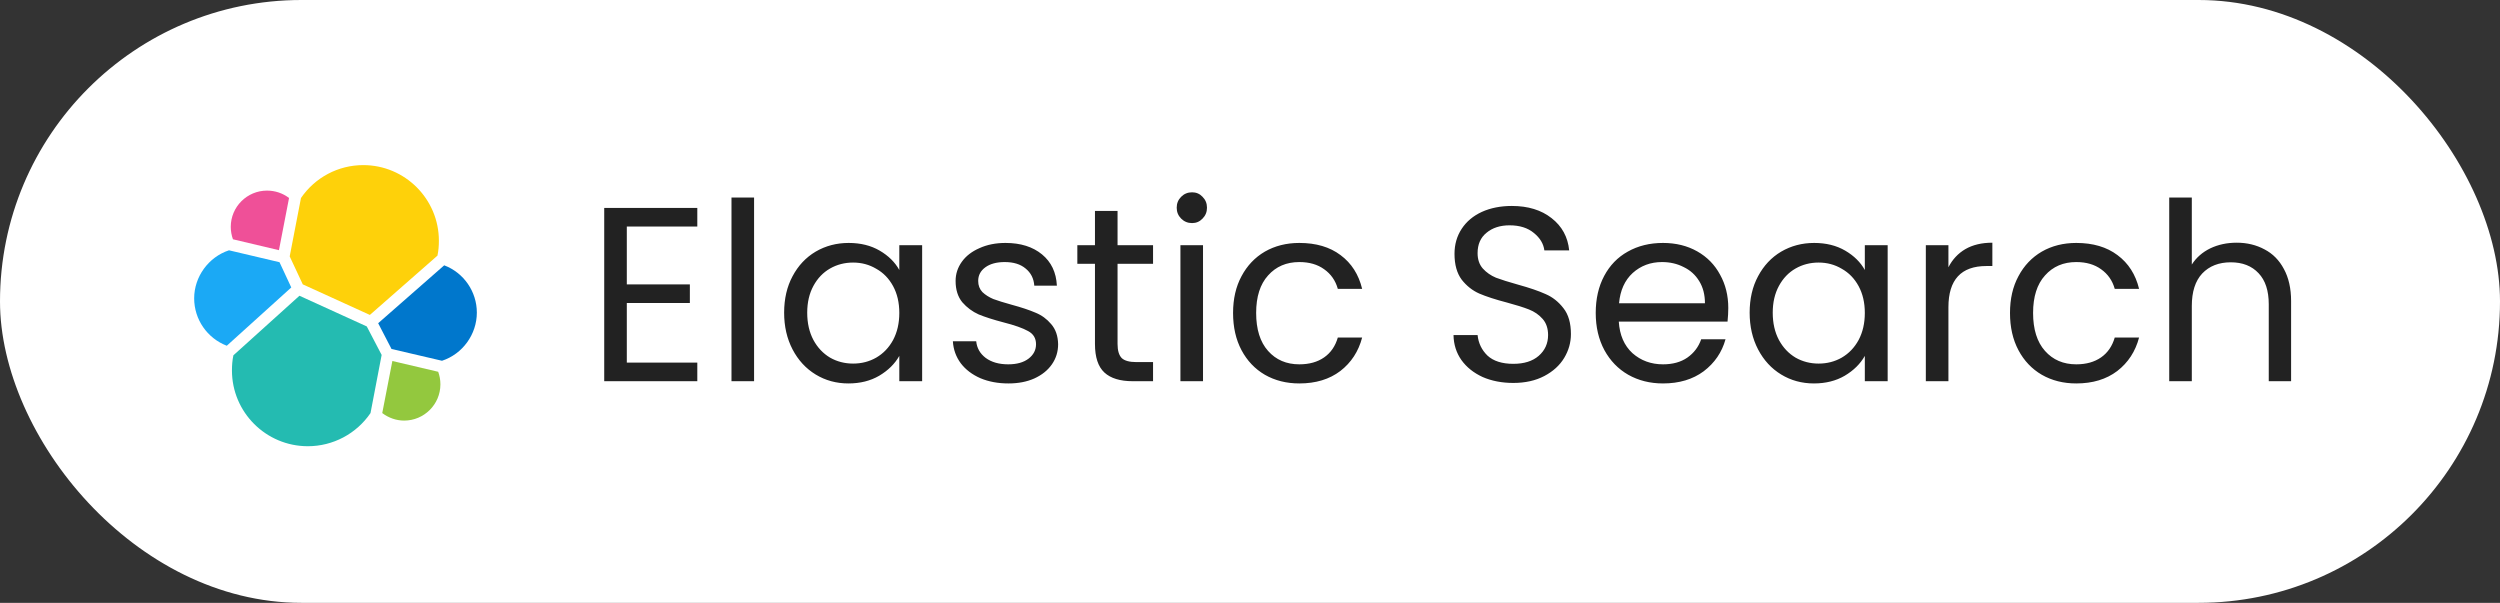
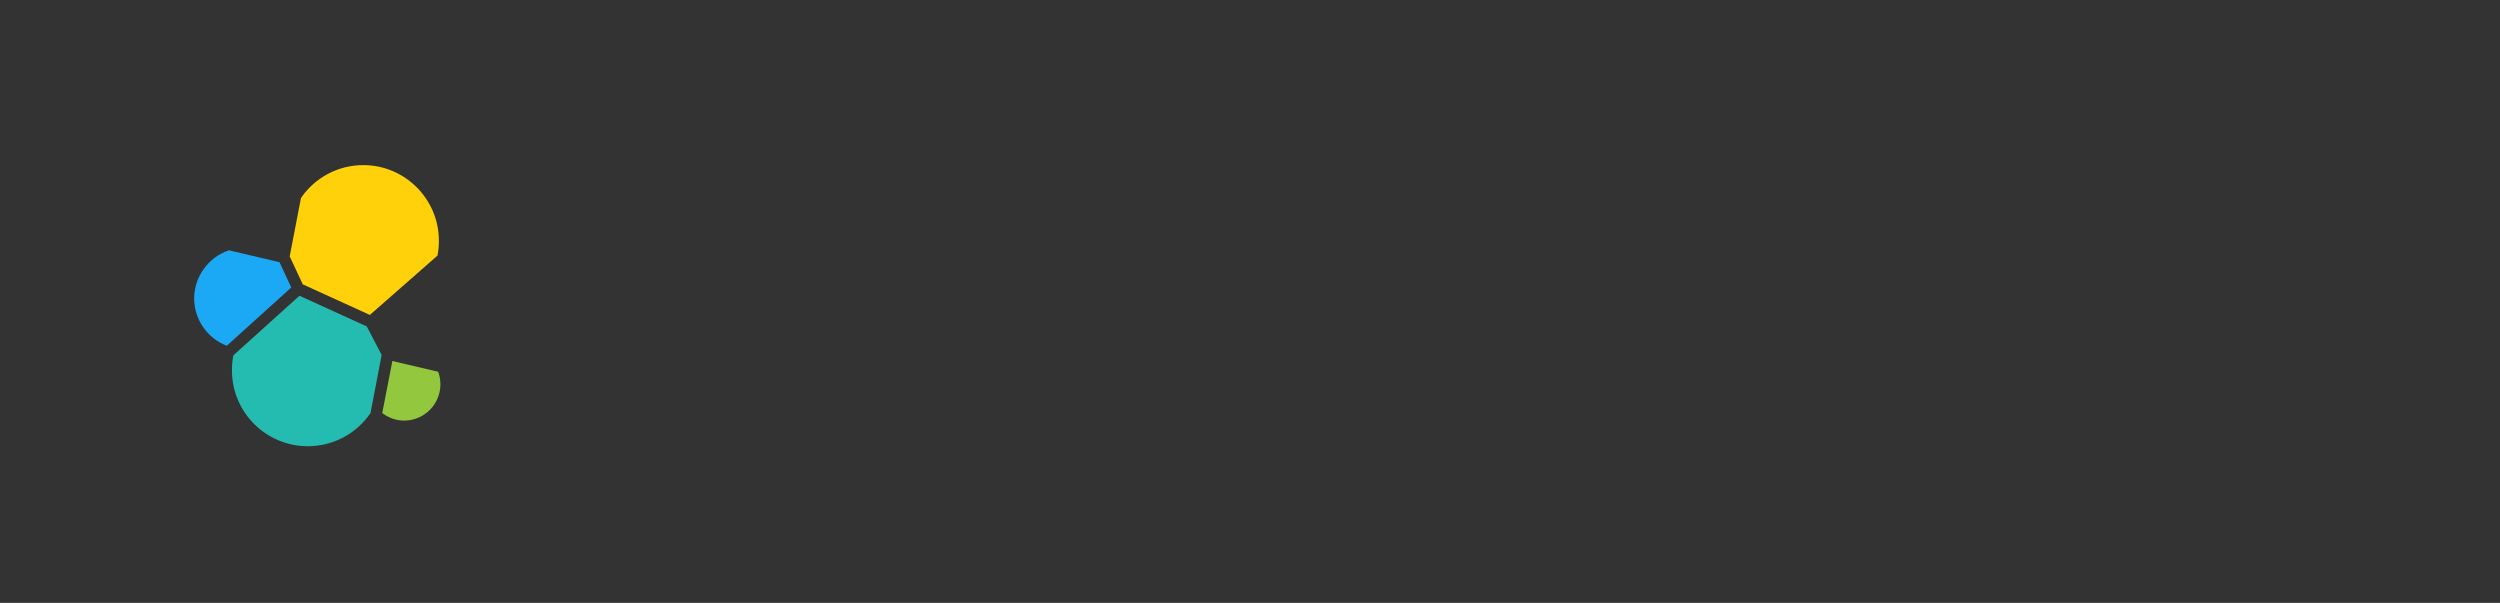
<svg xmlns="http://www.w3.org/2000/svg" width="141" height="34" viewBox="0 0 141 34" fill="none">
  <rect x="0" y="0" width="141" height="34" fill="#333333" stroke="none" />
-   <rect width="141" height="34" rx="17" fill="white" />
  <g clip-path="url(#clip0_287_684)">
-     <path d="M27.567 17.645C27.567 16.198 26.669 14.928 25.317 14.438C25.376 14.132 25.405 13.825 25.405 13.511C25.405 10.816 23.214 8.625 20.526 8.625C18.949 8.625 17.488 9.377 16.568 10.648C16.115 10.297 15.56 10.107 14.983 10.107C13.552 10.107 12.39 11.269 12.39 12.7C12.39 13.014 12.449 13.321 12.551 13.606C11.207 14.088 10.287 15.38 10.287 16.819C10.287 18.273 11.193 19.543 12.544 20.033C12.485 20.332 12.456 20.646 12.456 20.96C12.456 23.648 14.64 25.832 17.327 25.832C18.905 25.832 20.366 25.072 21.279 23.801C21.731 24.159 22.287 24.356 22.863 24.356C24.295 24.356 25.456 23.195 25.456 21.764C25.456 21.45 25.398 21.143 25.296 20.858C26.639 20.376 27.567 19.083 27.567 17.645Z" fill="white" />
    <path d="M17.077 16.038L20.86 17.762L24.673 14.417C24.731 14.139 24.753 13.869 24.753 13.577C24.753 11.225 22.84 9.312 20.488 9.312C19.078 9.312 17.771 10.005 16.975 11.167L16.339 14.461L17.077 16.038Z" fill="#FED10A" />
    <path d="M13.163 20.04C13.104 20.318 13.082 20.602 13.082 20.895C13.082 23.254 15.003 25.167 17.362 25.167C18.779 25.167 20.101 24.466 20.897 23.297L21.525 20.018L20.686 18.411L16.888 16.68L13.163 20.04Z" fill="#24BBB1" />
-     <path d="M13.139 13.496L15.732 14.11L16.302 11.167C15.951 10.896 15.513 10.75 15.06 10.75C13.935 10.75 13.015 11.663 13.015 12.795C13.015 13.036 13.059 13.277 13.139 13.496Z" fill="#EF5098" />
    <path d="M12.915 14.117C11.761 14.497 10.951 15.607 10.951 16.826C10.951 18.017 11.688 19.076 12.791 19.5L16.428 16.213L15.764 14.789L12.915 14.117Z" fill="#1BA9F5" />
    <path d="M21.559 23.297C21.917 23.568 22.348 23.721 22.794 23.721C23.918 23.721 24.839 22.808 24.839 21.676C24.839 21.428 24.795 21.187 24.714 20.968L22.129 20.361L21.559 23.297Z" fill="#93C83E" />
-     <path d="M22.081 19.682L24.929 20.347C26.091 19.967 26.894 18.857 26.894 17.63C26.894 16.447 26.156 15.38 25.053 14.964L21.329 18.229L22.081 19.682Z" fill="#0077CC" />
  </g>
-   <path d="M35.352 12.778V16.04H38.908V17.09H35.352V20.45H39.328V21.5H34.078V11.728H39.328V12.778H35.352ZM42.53 11.14V21.5H41.256V11.14H42.53ZM44.225 17.636C44.225 16.852 44.384 16.166 44.701 15.578C45.018 14.981 45.452 14.519 46.003 14.192C46.563 13.865 47.184 13.702 47.865 13.702C48.537 13.702 49.12 13.847 49.615 14.136C50.11 14.425 50.478 14.789 50.721 15.228V13.828H52.009V21.5H50.721V20.072C50.469 20.52 50.091 20.893 49.587 21.192C49.092 21.481 48.514 21.626 47.851 21.626C47.17 21.626 46.554 21.458 46.003 21.122C45.452 20.786 45.018 20.315 44.701 19.708C44.384 19.101 44.225 18.411 44.225 17.636ZM50.721 17.65C50.721 17.071 50.604 16.567 50.371 16.138C50.138 15.709 49.82 15.382 49.419 15.158C49.027 14.925 48.593 14.808 48.117 14.808C47.641 14.808 47.207 14.92 46.815 15.144C46.423 15.368 46.11 15.695 45.877 16.124C45.644 16.553 45.527 17.057 45.527 17.636C45.527 18.224 45.644 18.737 45.877 19.176C46.11 19.605 46.423 19.937 46.815 20.17C47.207 20.394 47.641 20.506 48.117 20.506C48.593 20.506 49.027 20.394 49.419 20.17C49.82 19.937 50.138 19.605 50.371 19.176C50.604 18.737 50.721 18.229 50.721 17.65ZM56.878 21.626C56.29 21.626 55.763 21.528 55.296 21.332C54.829 21.127 54.461 20.847 54.19 20.492C53.919 20.128 53.77 19.713 53.742 19.246H55.058C55.095 19.629 55.273 19.941 55.59 20.184C55.917 20.427 56.341 20.548 56.864 20.548C57.349 20.548 57.732 20.441 58.012 20.226C58.292 20.011 58.432 19.741 58.432 19.414C58.432 19.078 58.283 18.831 57.984 18.672C57.685 18.504 57.223 18.341 56.598 18.182C56.029 18.033 55.562 17.883 55.198 17.734C54.843 17.575 54.535 17.347 54.274 17.048C54.022 16.74 53.896 16.339 53.896 15.844C53.896 15.452 54.013 15.093 54.246 14.766C54.479 14.439 54.811 14.183 55.24 13.996C55.669 13.8 56.159 13.702 56.71 13.702C57.559 13.702 58.245 13.917 58.768 14.346C59.291 14.775 59.571 15.363 59.608 16.11H58.334C58.306 15.709 58.143 15.387 57.844 15.144C57.555 14.901 57.163 14.78 56.668 14.78C56.211 14.78 55.847 14.878 55.576 15.074C55.305 15.27 55.17 15.527 55.17 15.844C55.17 16.096 55.249 16.306 55.408 16.474C55.576 16.633 55.781 16.763 56.024 16.866C56.276 16.959 56.621 17.067 57.06 17.188C57.611 17.337 58.059 17.487 58.404 17.636C58.749 17.776 59.043 17.991 59.286 18.28C59.538 18.569 59.669 18.947 59.678 19.414C59.678 19.834 59.561 20.212 59.328 20.548C59.095 20.884 58.763 21.15 58.334 21.346C57.914 21.533 57.429 21.626 56.878 21.626ZM63.03 14.878V19.4C63.03 19.773 63.11 20.039 63.268 20.198C63.427 20.347 63.702 20.422 64.094 20.422H65.032V21.5H63.884C63.175 21.5 62.643 21.337 62.288 21.01C61.934 20.683 61.756 20.147 61.756 19.4V14.878H60.762V13.828H61.756V11.896H63.03V13.828H65.032V14.878H63.03ZM67.234 12.582C66.991 12.582 66.786 12.498 66.618 12.33C66.45 12.162 66.366 11.957 66.366 11.714C66.366 11.471 66.45 11.266 66.618 11.098C66.786 10.93 66.991 10.846 67.234 10.846C67.467 10.846 67.663 10.93 67.822 11.098C67.99 11.266 68.074 11.471 68.074 11.714C68.074 11.957 67.99 12.162 67.822 12.33C67.663 12.498 67.467 12.582 67.234 12.582ZM67.85 13.828V21.5H66.576V13.828H67.85ZM69.545 17.65C69.545 16.857 69.704 16.166 70.021 15.578C70.339 14.981 70.777 14.519 71.337 14.192C71.907 13.865 72.555 13.702 73.283 13.702C74.226 13.702 75.001 13.931 75.607 14.388C76.223 14.845 76.629 15.48 76.825 16.292H75.453C75.323 15.825 75.066 15.457 74.683 15.186C74.31 14.915 73.843 14.78 73.283 14.78C72.555 14.78 71.967 15.032 71.519 15.536C71.071 16.031 70.847 16.735 70.847 17.65C70.847 18.574 71.071 19.288 71.519 19.792C71.967 20.296 72.555 20.548 73.283 20.548C73.843 20.548 74.31 20.417 74.683 20.156C75.057 19.895 75.313 19.521 75.453 19.036H76.825C76.62 19.82 76.209 20.45 75.593 20.926C74.977 21.393 74.207 21.626 73.283 21.626C72.555 21.626 71.907 21.463 71.337 21.136C70.777 20.809 70.339 20.347 70.021 19.75C69.704 19.153 69.545 18.453 69.545 17.65ZM85.352 21.598C84.708 21.598 84.129 21.486 83.616 21.262C83.112 21.029 82.715 20.711 82.426 20.31C82.136 19.899 81.987 19.428 81.978 18.896H83.336C83.382 19.353 83.569 19.741 83.896 20.058C84.232 20.366 84.717 20.52 85.352 20.52C85.958 20.52 86.434 20.371 86.78 20.072C87.134 19.764 87.312 19.372 87.312 18.896C87.312 18.523 87.209 18.219 87.004 17.986C86.798 17.753 86.542 17.575 86.234 17.454C85.926 17.333 85.51 17.202 84.988 17.062C84.344 16.894 83.826 16.726 83.434 16.558C83.051 16.39 82.72 16.129 82.44 15.774C82.169 15.41 82.034 14.925 82.034 14.318C82.034 13.786 82.169 13.315 82.44 12.904C82.71 12.493 83.088 12.176 83.574 11.952C84.068 11.728 84.633 11.616 85.268 11.616C86.182 11.616 86.929 11.845 87.508 12.302C88.096 12.759 88.427 13.366 88.502 14.122H87.102C87.055 13.749 86.859 13.422 86.514 13.142C86.168 12.853 85.711 12.708 85.142 12.708C84.61 12.708 84.176 12.848 83.84 13.128C83.504 13.399 83.336 13.781 83.336 14.276C83.336 14.631 83.434 14.92 83.63 15.144C83.835 15.368 84.082 15.541 84.372 15.662C84.67 15.774 85.086 15.905 85.618 16.054C86.262 16.231 86.78 16.409 87.172 16.586C87.564 16.754 87.9 17.02 88.18 17.384C88.46 17.739 88.6 18.224 88.6 18.84C88.6 19.316 88.474 19.764 88.222 20.184C87.97 20.604 87.596 20.945 87.102 21.206C86.607 21.467 86.024 21.598 85.352 21.598ZM97.475 17.37C97.475 17.613 97.46 17.869 97.433 18.14H91.3C91.347 18.896 91.604 19.489 92.07 19.918C92.546 20.338 93.121 20.548 93.793 20.548C94.343 20.548 94.8 20.422 95.165 20.17C95.538 19.909 95.799 19.563 95.948 19.134H97.32C97.115 19.871 96.704 20.473 96.088 20.94C95.472 21.397 94.707 21.626 93.793 21.626C93.064 21.626 92.411 21.463 91.832 21.136C91.263 20.809 90.815 20.347 90.489 19.75C90.162 19.143 89.999 18.443 89.999 17.65C89.999 16.857 90.157 16.161 90.475 15.564C90.792 14.967 91.235 14.509 91.805 14.192C92.383 13.865 93.046 13.702 93.793 13.702C94.52 13.702 95.165 13.861 95.725 14.178C96.284 14.495 96.714 14.934 97.013 15.494C97.32 16.045 97.475 16.67 97.475 17.37ZM96.159 17.104C96.159 16.619 96.051 16.203 95.837 15.858C95.622 15.503 95.328 15.237 94.954 15.06C94.591 14.873 94.184 14.78 93.737 14.78C93.093 14.78 92.542 14.985 92.085 15.396C91.636 15.807 91.38 16.376 91.314 17.104H96.159ZM98.68 17.636C98.68 16.852 98.839 16.166 99.156 15.578C99.474 14.981 99.907 14.519 100.458 14.192C101.018 13.865 101.639 13.702 102.32 13.702C102.992 13.702 103.575 13.847 104.07 14.136C104.565 14.425 104.933 14.789 105.176 15.228V13.828H106.464V21.5H105.176V20.072C104.924 20.52 104.546 20.893 104.042 21.192C103.547 21.481 102.969 21.626 102.306 21.626C101.625 21.626 101.009 21.458 100.458 21.122C99.907 20.786 99.474 20.315 99.156 19.708C98.839 19.101 98.68 18.411 98.68 17.636ZM105.176 17.65C105.176 17.071 105.059 16.567 104.826 16.138C104.593 15.709 104.275 15.382 103.874 15.158C103.482 14.925 103.048 14.808 102.572 14.808C102.096 14.808 101.662 14.92 101.27 15.144C100.878 15.368 100.565 15.695 100.332 16.124C100.099 16.553 99.982 17.057 99.982 17.636C99.982 18.224 100.099 18.737 100.332 19.176C100.565 19.605 100.878 19.937 101.27 20.17C101.662 20.394 102.096 20.506 102.572 20.506C103.048 20.506 103.482 20.394 103.874 20.17C104.275 19.937 104.593 19.605 104.826 19.176C105.059 18.737 105.176 18.229 105.176 17.65ZM109.891 15.074C110.115 14.635 110.432 14.295 110.843 14.052C111.263 13.809 111.772 13.688 112.369 13.688V15.004H112.033C110.605 15.004 109.891 15.779 109.891 17.328V21.5H108.617V13.828H109.891V15.074ZM113.364 17.65C113.364 16.857 113.522 16.166 113.84 15.578C114.157 14.981 114.596 14.519 115.156 14.192C115.725 13.865 116.374 13.702 117.102 13.702C118.044 13.702 118.819 13.931 119.426 14.388C120.042 14.845 120.448 15.48 120.644 16.292H119.272C119.141 15.825 118.884 15.457 118.502 15.186C118.128 14.915 117.662 14.78 117.102 14.78C116.374 14.78 115.786 15.032 115.338 15.536C114.89 16.031 114.666 16.735 114.666 17.65C114.666 18.574 114.89 19.288 115.338 19.792C115.786 20.296 116.374 20.548 117.102 20.548C117.662 20.548 118.128 20.417 118.502 20.156C118.875 19.895 119.132 19.521 119.272 19.036H120.644C120.438 19.82 120.028 20.45 119.412 20.926C118.796 21.393 118.026 21.626 117.102 21.626C116.374 21.626 115.725 21.463 115.156 21.136C114.596 20.809 114.157 20.347 113.84 19.75C113.522 19.153 113.364 18.453 113.364 17.65ZM126.152 13.688C126.73 13.688 127.253 13.814 127.72 14.066C128.186 14.309 128.55 14.677 128.812 15.172C129.082 15.667 129.218 16.269 129.218 16.978V21.5H127.958V17.16C127.958 16.395 127.766 15.811 127.384 15.41C127.001 14.999 126.478 14.794 125.816 14.794C125.144 14.794 124.607 15.004 124.206 15.424C123.814 15.844 123.618 16.455 123.618 17.258V21.5H122.344V11.14H123.618V14.92C123.87 14.528 124.215 14.225 124.654 14.01C125.102 13.795 125.601 13.688 126.152 13.688Z" fill="#222222" />
  <defs>
    <clipPath id="clip0_287_684">
      <rect width="18" height="18" fill="white" transform="translate(10 8)" />
    </clipPath>
  </defs>
</svg>